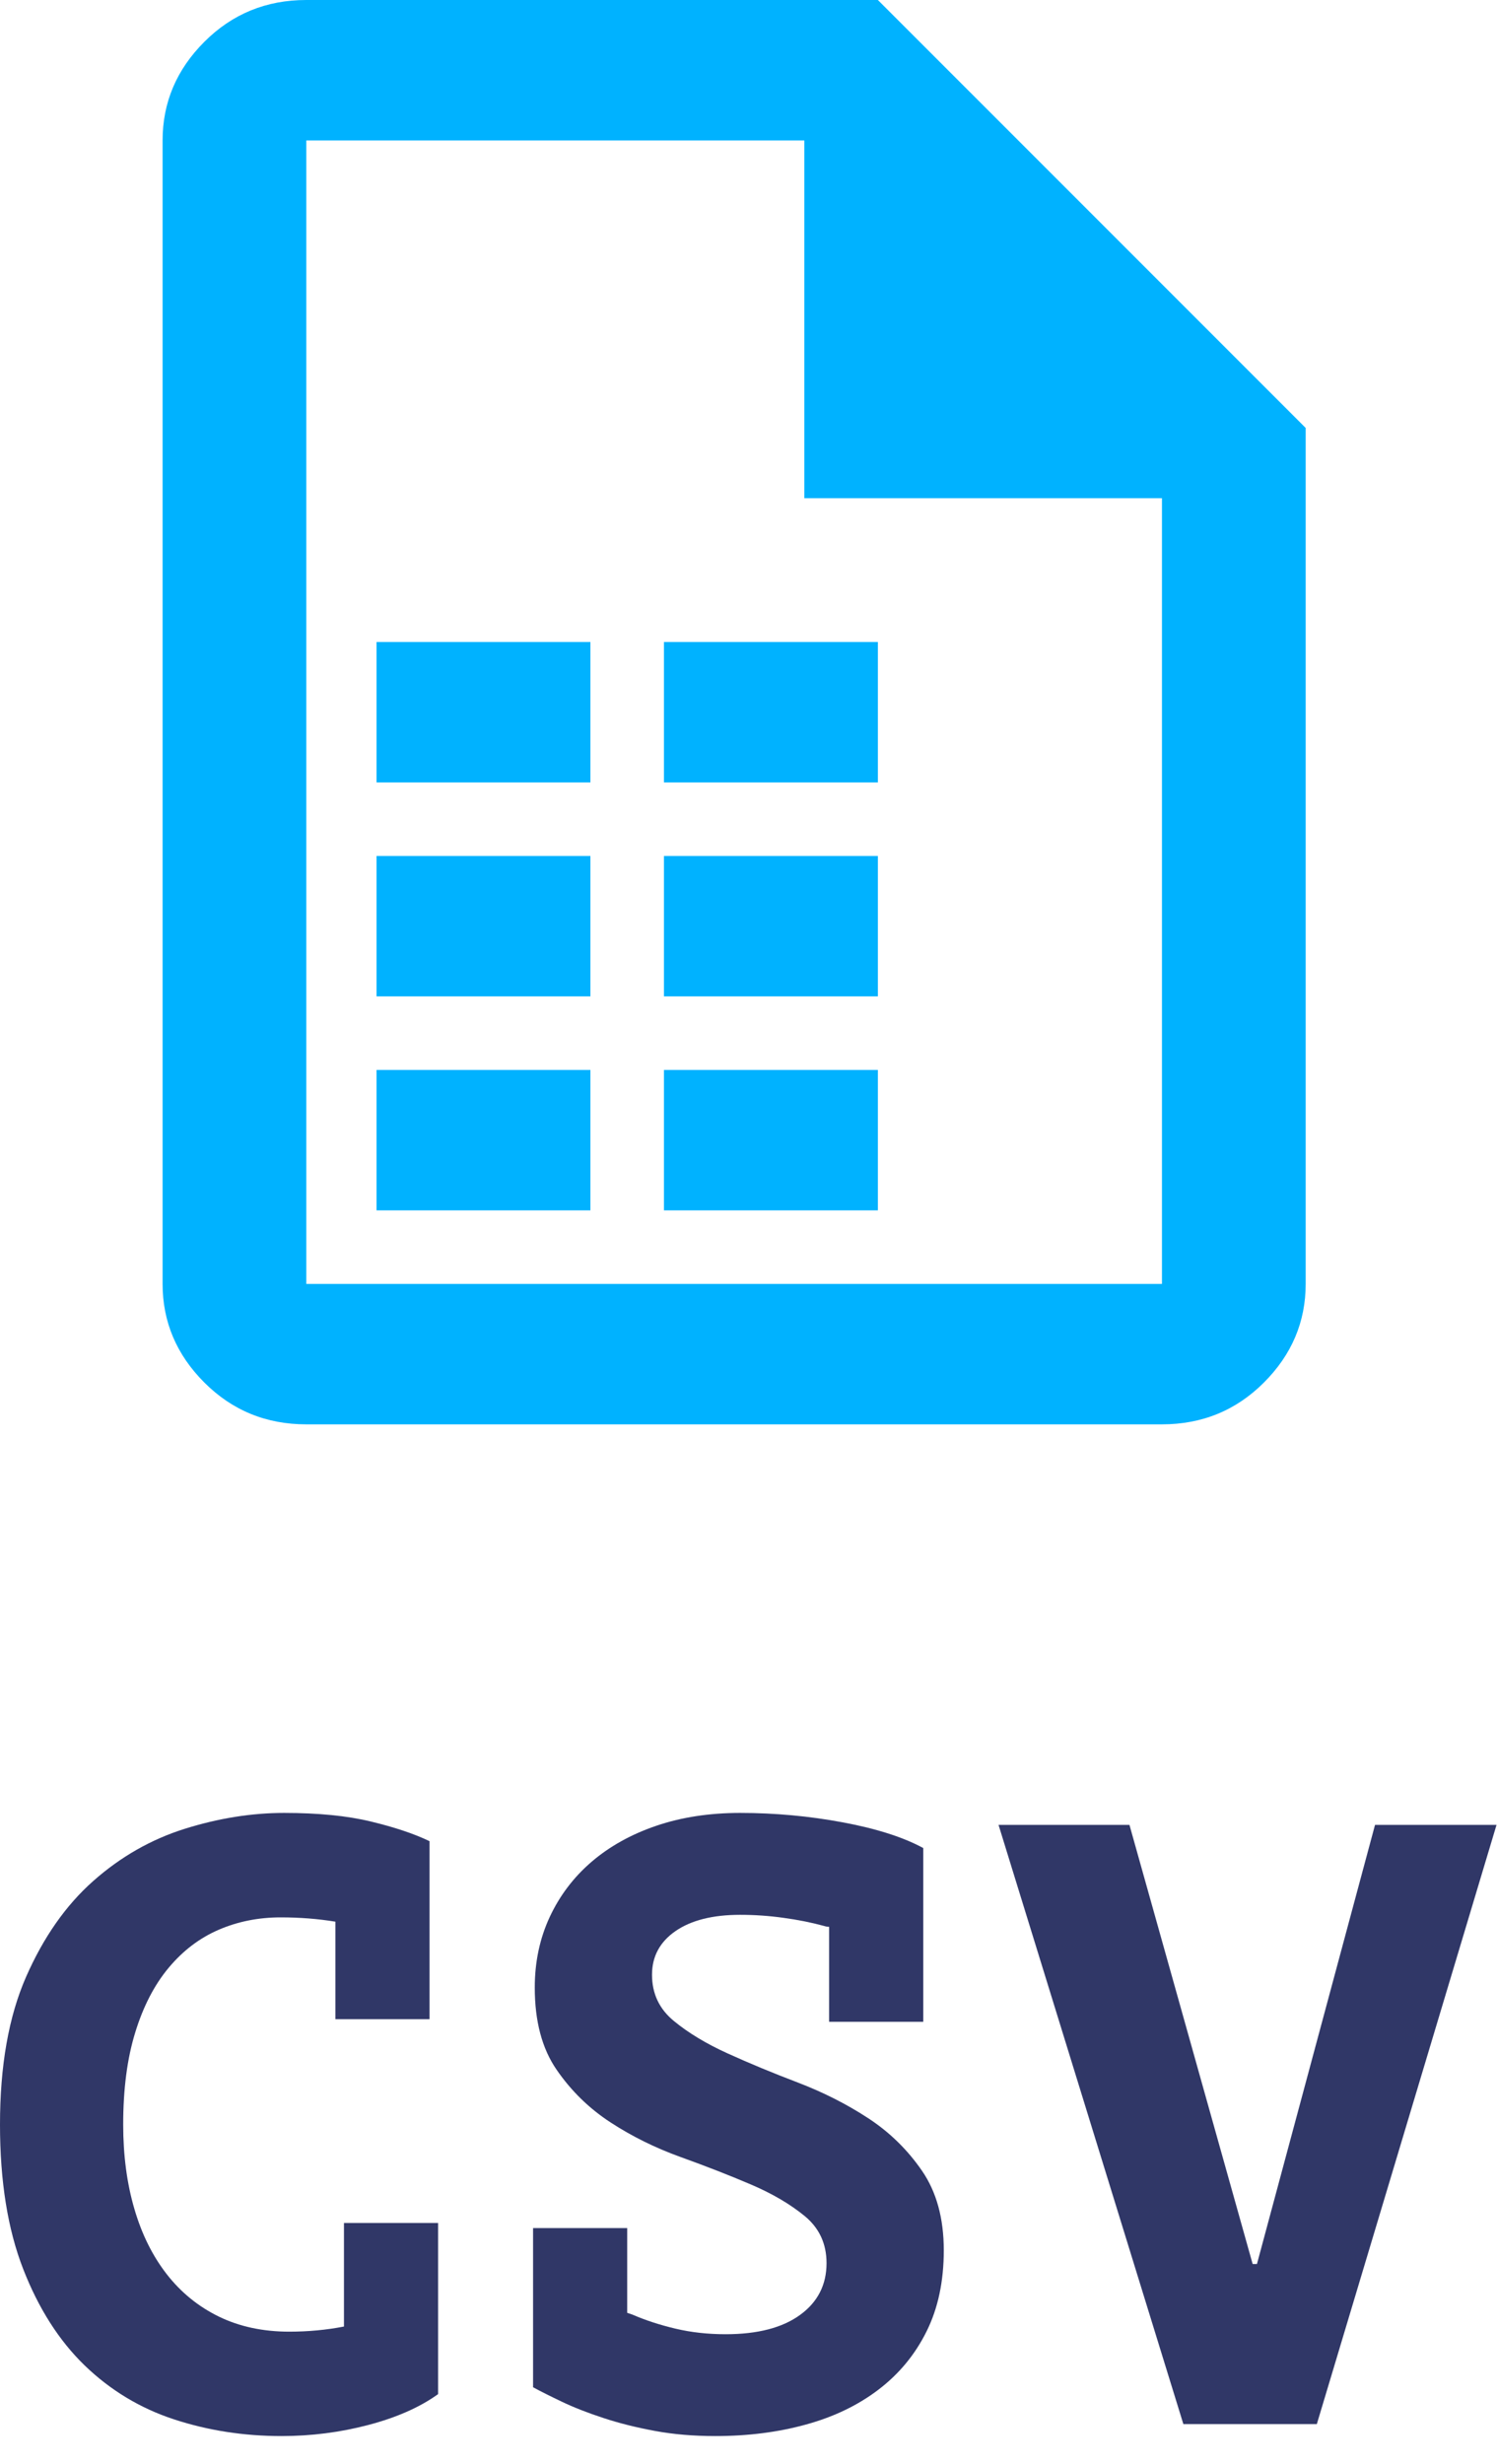
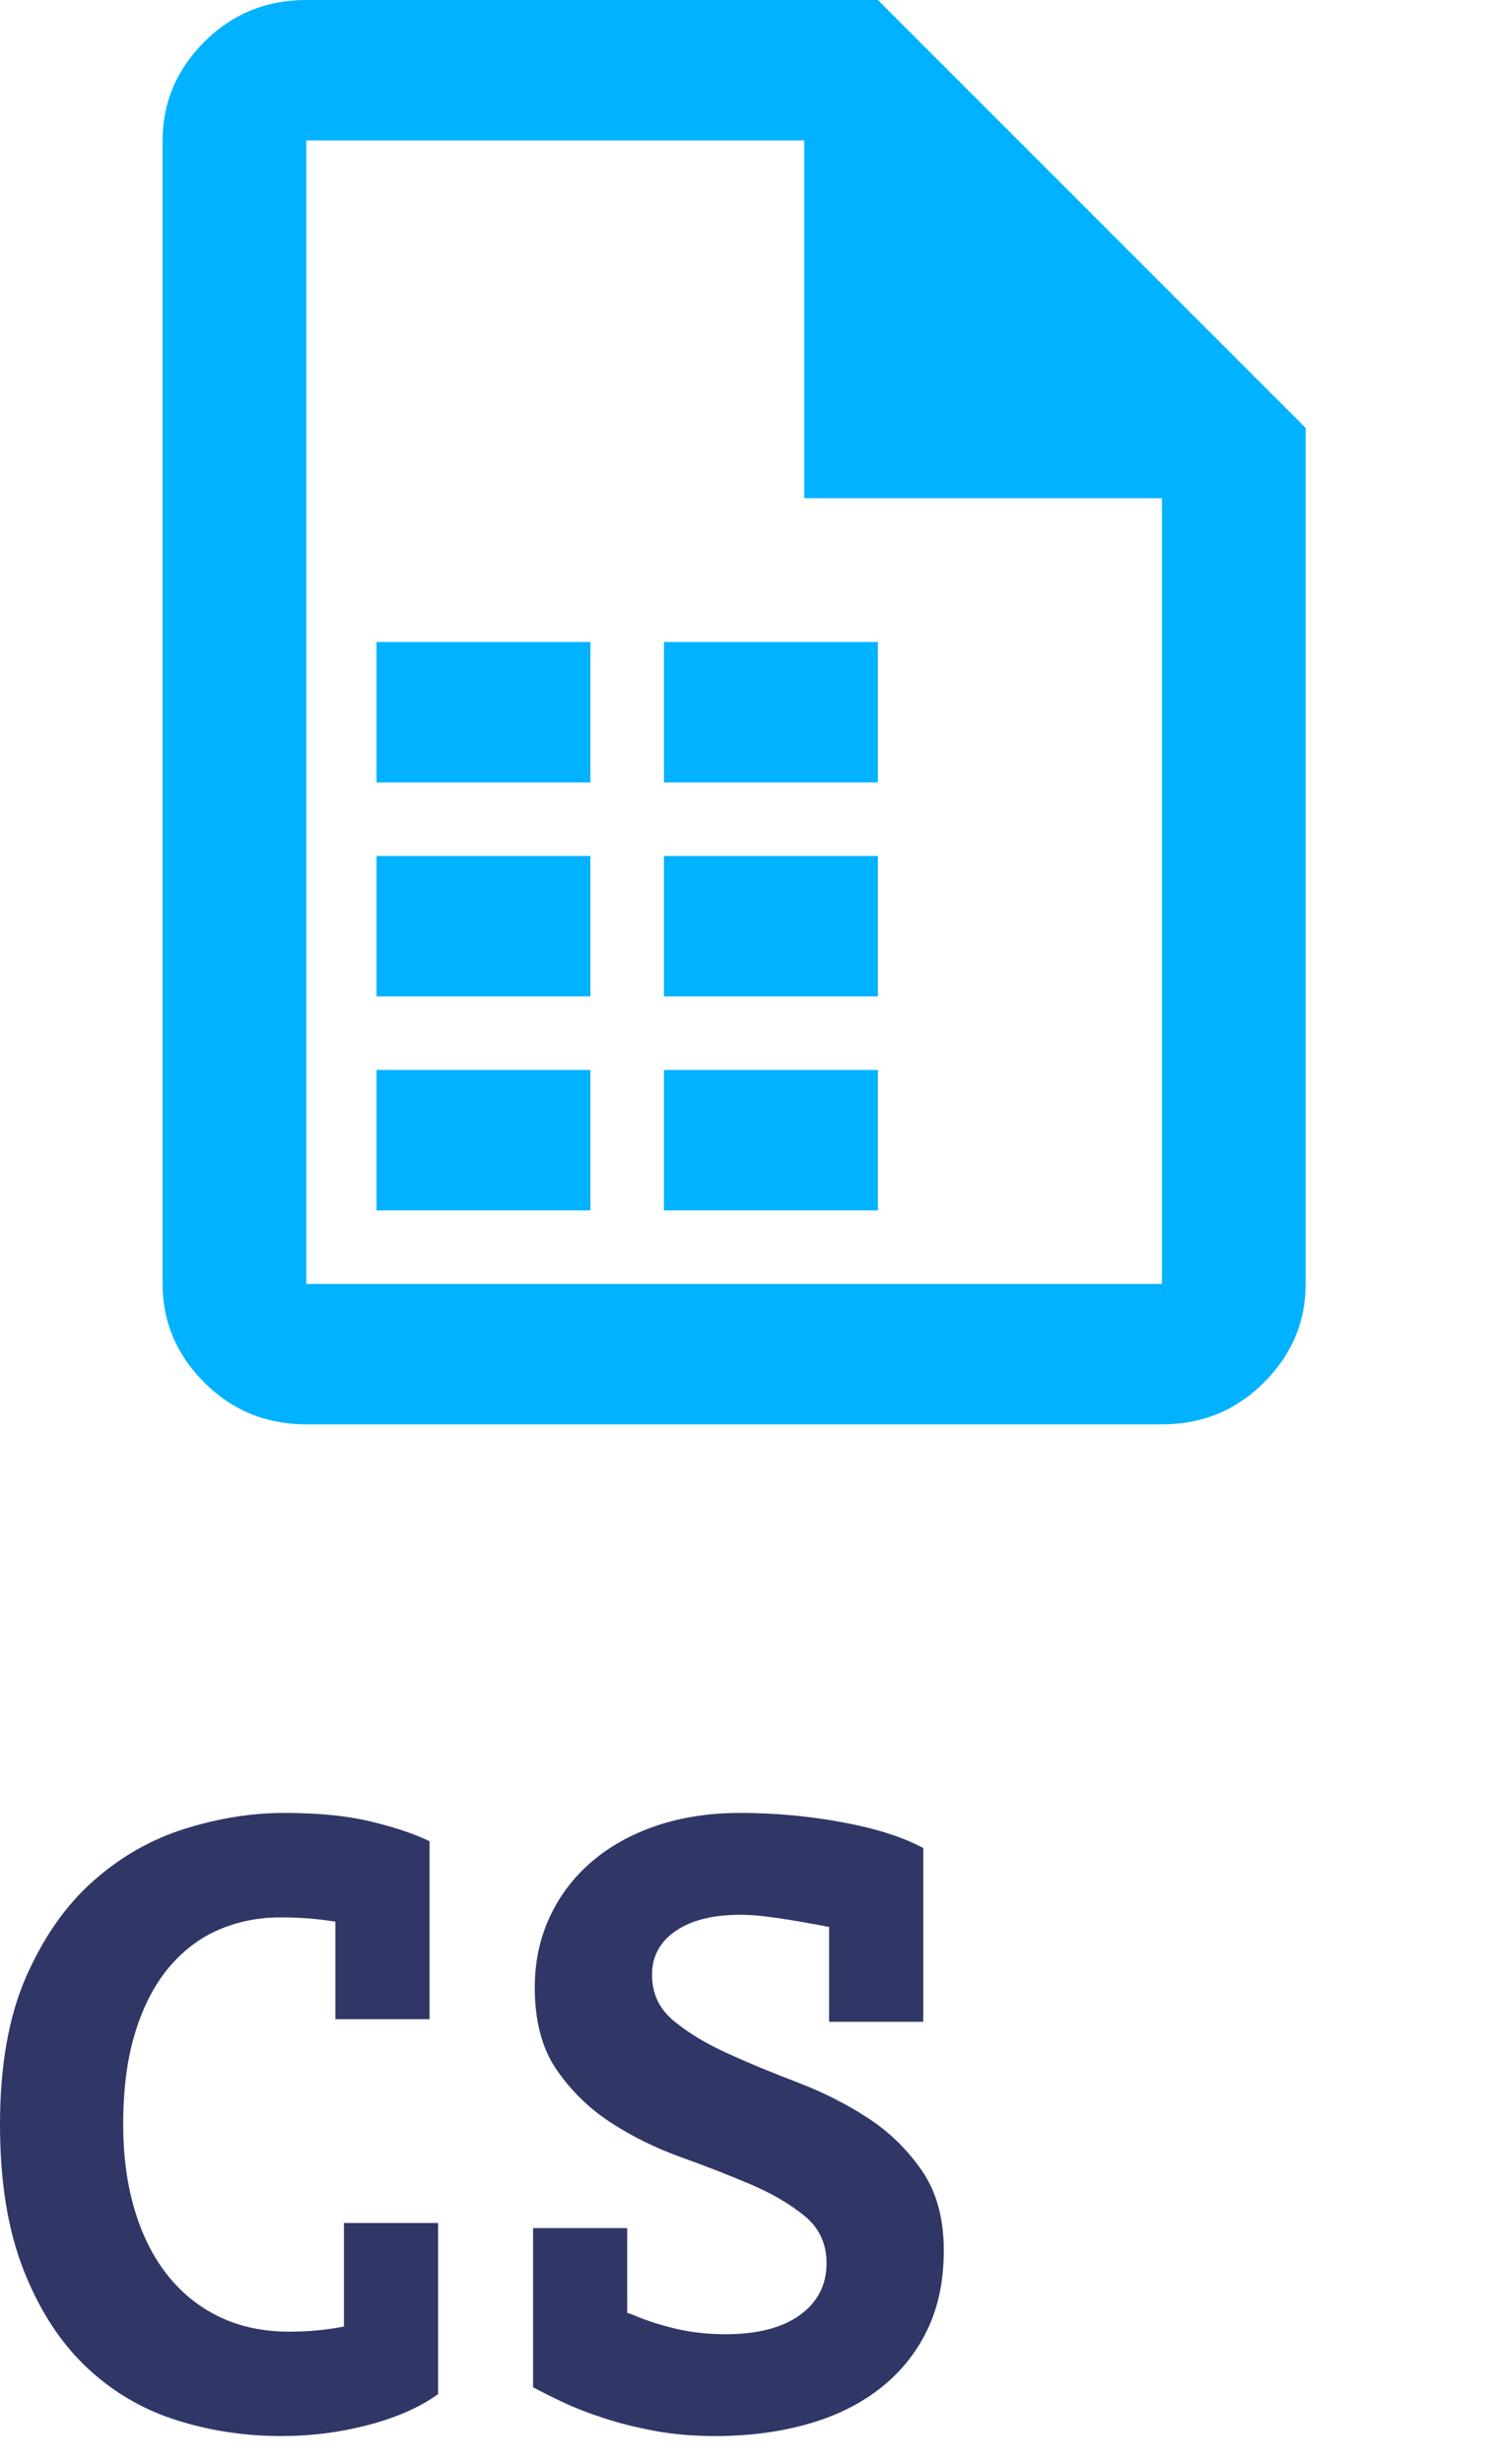
<svg xmlns="http://www.w3.org/2000/svg" width="31" height="51" viewBox="0 0 31 51" fill="none">
  <path d="M18.179 0H6.343C5.513 0 4.809 0.288 4.232 0.865C3.655 1.442 3.367 2.122 3.367 2.907V26.576C3.367 27.36 3.655 28.04 4.232 28.617C4.809 29.194 5.513 29.482 6.343 29.482H24.062C24.892 29.482 25.596 29.194 26.173 28.617C26.75 28.04 27.038 27.36 27.038 26.576V8.858L18.179 0ZM24.062 26.576H6.343V2.907H16.656V10.312H24.062V26.576ZM12.226 16.195H7.797V13.288H12.226V16.195ZM18.179 16.195H13.749V13.288H18.179V16.195ZM12.226 20.624H7.797V17.717H12.226V20.624ZM18.179 20.624H13.749V17.717H18.179V20.624ZM12.226 25.053H7.797V22.146H12.226V25.053ZM18.179 25.053H13.749V22.146H18.179V25.053Z" fill="#00B2FF" />
  <path d="M7.123 46.012H9.072V49.555C8.694 49.827 8.213 50.039 7.628 50.193C7.043 50.347 6.444 50.423 5.829 50.423C5.05 50.423 4.309 50.308 3.606 50.078C2.903 49.848 2.286 49.475 1.754 48.962C1.223 48.448 0.797 47.781 0.478 46.96C0.159 46.139 0 45.144 0 43.974C0 42.758 0.18 41.739 0.54 40.918C0.901 40.097 1.364 39.436 1.931 38.934C2.498 38.432 3.13 38.072 3.827 37.853C4.524 37.635 5.209 37.525 5.883 37.525C6.591 37.525 7.191 37.584 7.681 37.703C8.171 37.821 8.576 37.956 8.895 38.11V41.795H6.946V39.776C6.58 39.716 6.202 39.687 5.812 39.687C5.351 39.687 4.923 39.773 4.527 39.944C4.131 40.115 3.786 40.378 3.491 40.732C3.195 41.087 2.965 41.532 2.8 42.07C2.634 42.607 2.551 43.242 2.551 43.974C2.551 44.612 2.628 45.194 2.782 45.719C2.935 46.245 3.16 46.697 3.455 47.075C3.75 47.453 4.111 47.745 4.536 47.952C4.961 48.158 5.446 48.262 5.989 48.262C6.379 48.262 6.757 48.227 7.123 48.156V46.012Z" fill="#303767" />
-   <path d="M11.039 46.118H12.988V47.872C13.023 47.884 13.059 47.896 13.094 47.908C13.366 48.026 13.664 48.123 13.989 48.2C14.314 48.277 14.659 48.315 15.025 48.315C15.687 48.315 16.201 48.182 16.567 47.916C16.933 47.651 17.116 47.293 17.116 46.844C17.116 46.443 16.966 46.118 16.665 45.87C16.363 45.622 15.991 45.404 15.548 45.215C15.105 45.026 14.621 44.837 14.095 44.648C13.57 44.459 13.085 44.219 12.642 43.93C12.199 43.641 11.827 43.278 11.526 42.84C11.225 42.404 11.074 41.837 11.074 41.14C11.074 40.608 11.178 40.121 11.384 39.678C11.591 39.235 11.88 38.854 12.252 38.535C12.625 38.216 13.071 37.968 13.59 37.791C14.11 37.614 14.689 37.525 15.327 37.525C16.047 37.525 16.756 37.59 17.453 37.72C18.15 37.85 18.705 38.027 19.119 38.252V41.848H17.169V39.882C17.134 39.882 17.099 39.876 17.063 39.864C16.803 39.793 16.523 39.737 16.221 39.696C15.92 39.654 15.622 39.634 15.327 39.634C14.76 39.634 14.314 39.746 13.989 39.97C13.664 40.195 13.502 40.496 13.502 40.874C13.502 41.264 13.652 41.583 13.954 41.831C14.255 42.079 14.627 42.303 15.07 42.504C15.513 42.705 15.997 42.906 16.523 43.106C17.048 43.307 17.533 43.552 17.976 43.842C18.419 44.131 18.791 44.494 19.092 44.931C19.393 45.368 19.544 45.917 19.544 46.579C19.544 47.217 19.426 47.775 19.189 48.253C18.953 48.731 18.622 49.133 18.197 49.458C17.772 49.783 17.27 50.025 16.691 50.184C16.112 50.344 15.486 50.423 14.813 50.423C14.364 50.423 13.948 50.388 13.564 50.317C13.18 50.246 12.825 50.158 12.501 50.051C12.176 49.945 11.889 49.833 11.641 49.715C11.393 49.597 11.192 49.496 11.039 49.413V46.118Z" fill="#303767" />
-   <path d="M25.94 46.862H26.029L28.474 37.773H30.99L27.269 50.175H24.505L20.678 37.773H23.389L25.94 46.862Z" fill="#303767" />
+   <path d="M11.039 46.118H12.988V47.872C13.023 47.884 13.059 47.896 13.094 47.908C13.366 48.026 13.664 48.123 13.989 48.2C14.314 48.277 14.659 48.315 15.025 48.315C15.687 48.315 16.201 48.182 16.567 47.916C16.933 47.651 17.116 47.293 17.116 46.844C17.116 46.443 16.966 46.118 16.665 45.87C16.363 45.622 15.991 45.404 15.548 45.215C15.105 45.026 14.621 44.837 14.095 44.648C13.57 44.459 13.085 44.219 12.642 43.93C12.199 43.641 11.827 43.278 11.526 42.84C11.225 42.404 11.074 41.837 11.074 41.14C11.074 40.608 11.178 40.121 11.384 39.678C11.591 39.235 11.88 38.854 12.252 38.535C12.625 38.216 13.071 37.968 13.59 37.791C14.11 37.614 14.689 37.525 15.327 37.525C16.047 37.525 16.756 37.59 17.453 37.72C18.15 37.85 18.705 38.027 19.119 38.252V41.848H17.169V39.882C17.134 39.882 17.099 39.876 17.063 39.864C15.92 39.654 15.622 39.634 15.327 39.634C14.76 39.634 14.314 39.746 13.989 39.97C13.664 40.195 13.502 40.496 13.502 40.874C13.502 41.264 13.652 41.583 13.954 41.831C14.255 42.079 14.627 42.303 15.07 42.504C15.513 42.705 15.997 42.906 16.523 43.106C17.048 43.307 17.533 43.552 17.976 43.842C18.419 44.131 18.791 44.494 19.092 44.931C19.393 45.368 19.544 45.917 19.544 46.579C19.544 47.217 19.426 47.775 19.189 48.253C18.953 48.731 18.622 49.133 18.197 49.458C17.772 49.783 17.27 50.025 16.691 50.184C16.112 50.344 15.486 50.423 14.813 50.423C14.364 50.423 13.948 50.388 13.564 50.317C13.18 50.246 12.825 50.158 12.501 50.051C12.176 49.945 11.889 49.833 11.641 49.715C11.393 49.597 11.192 49.496 11.039 49.413V46.118Z" fill="#303767" />
</svg>